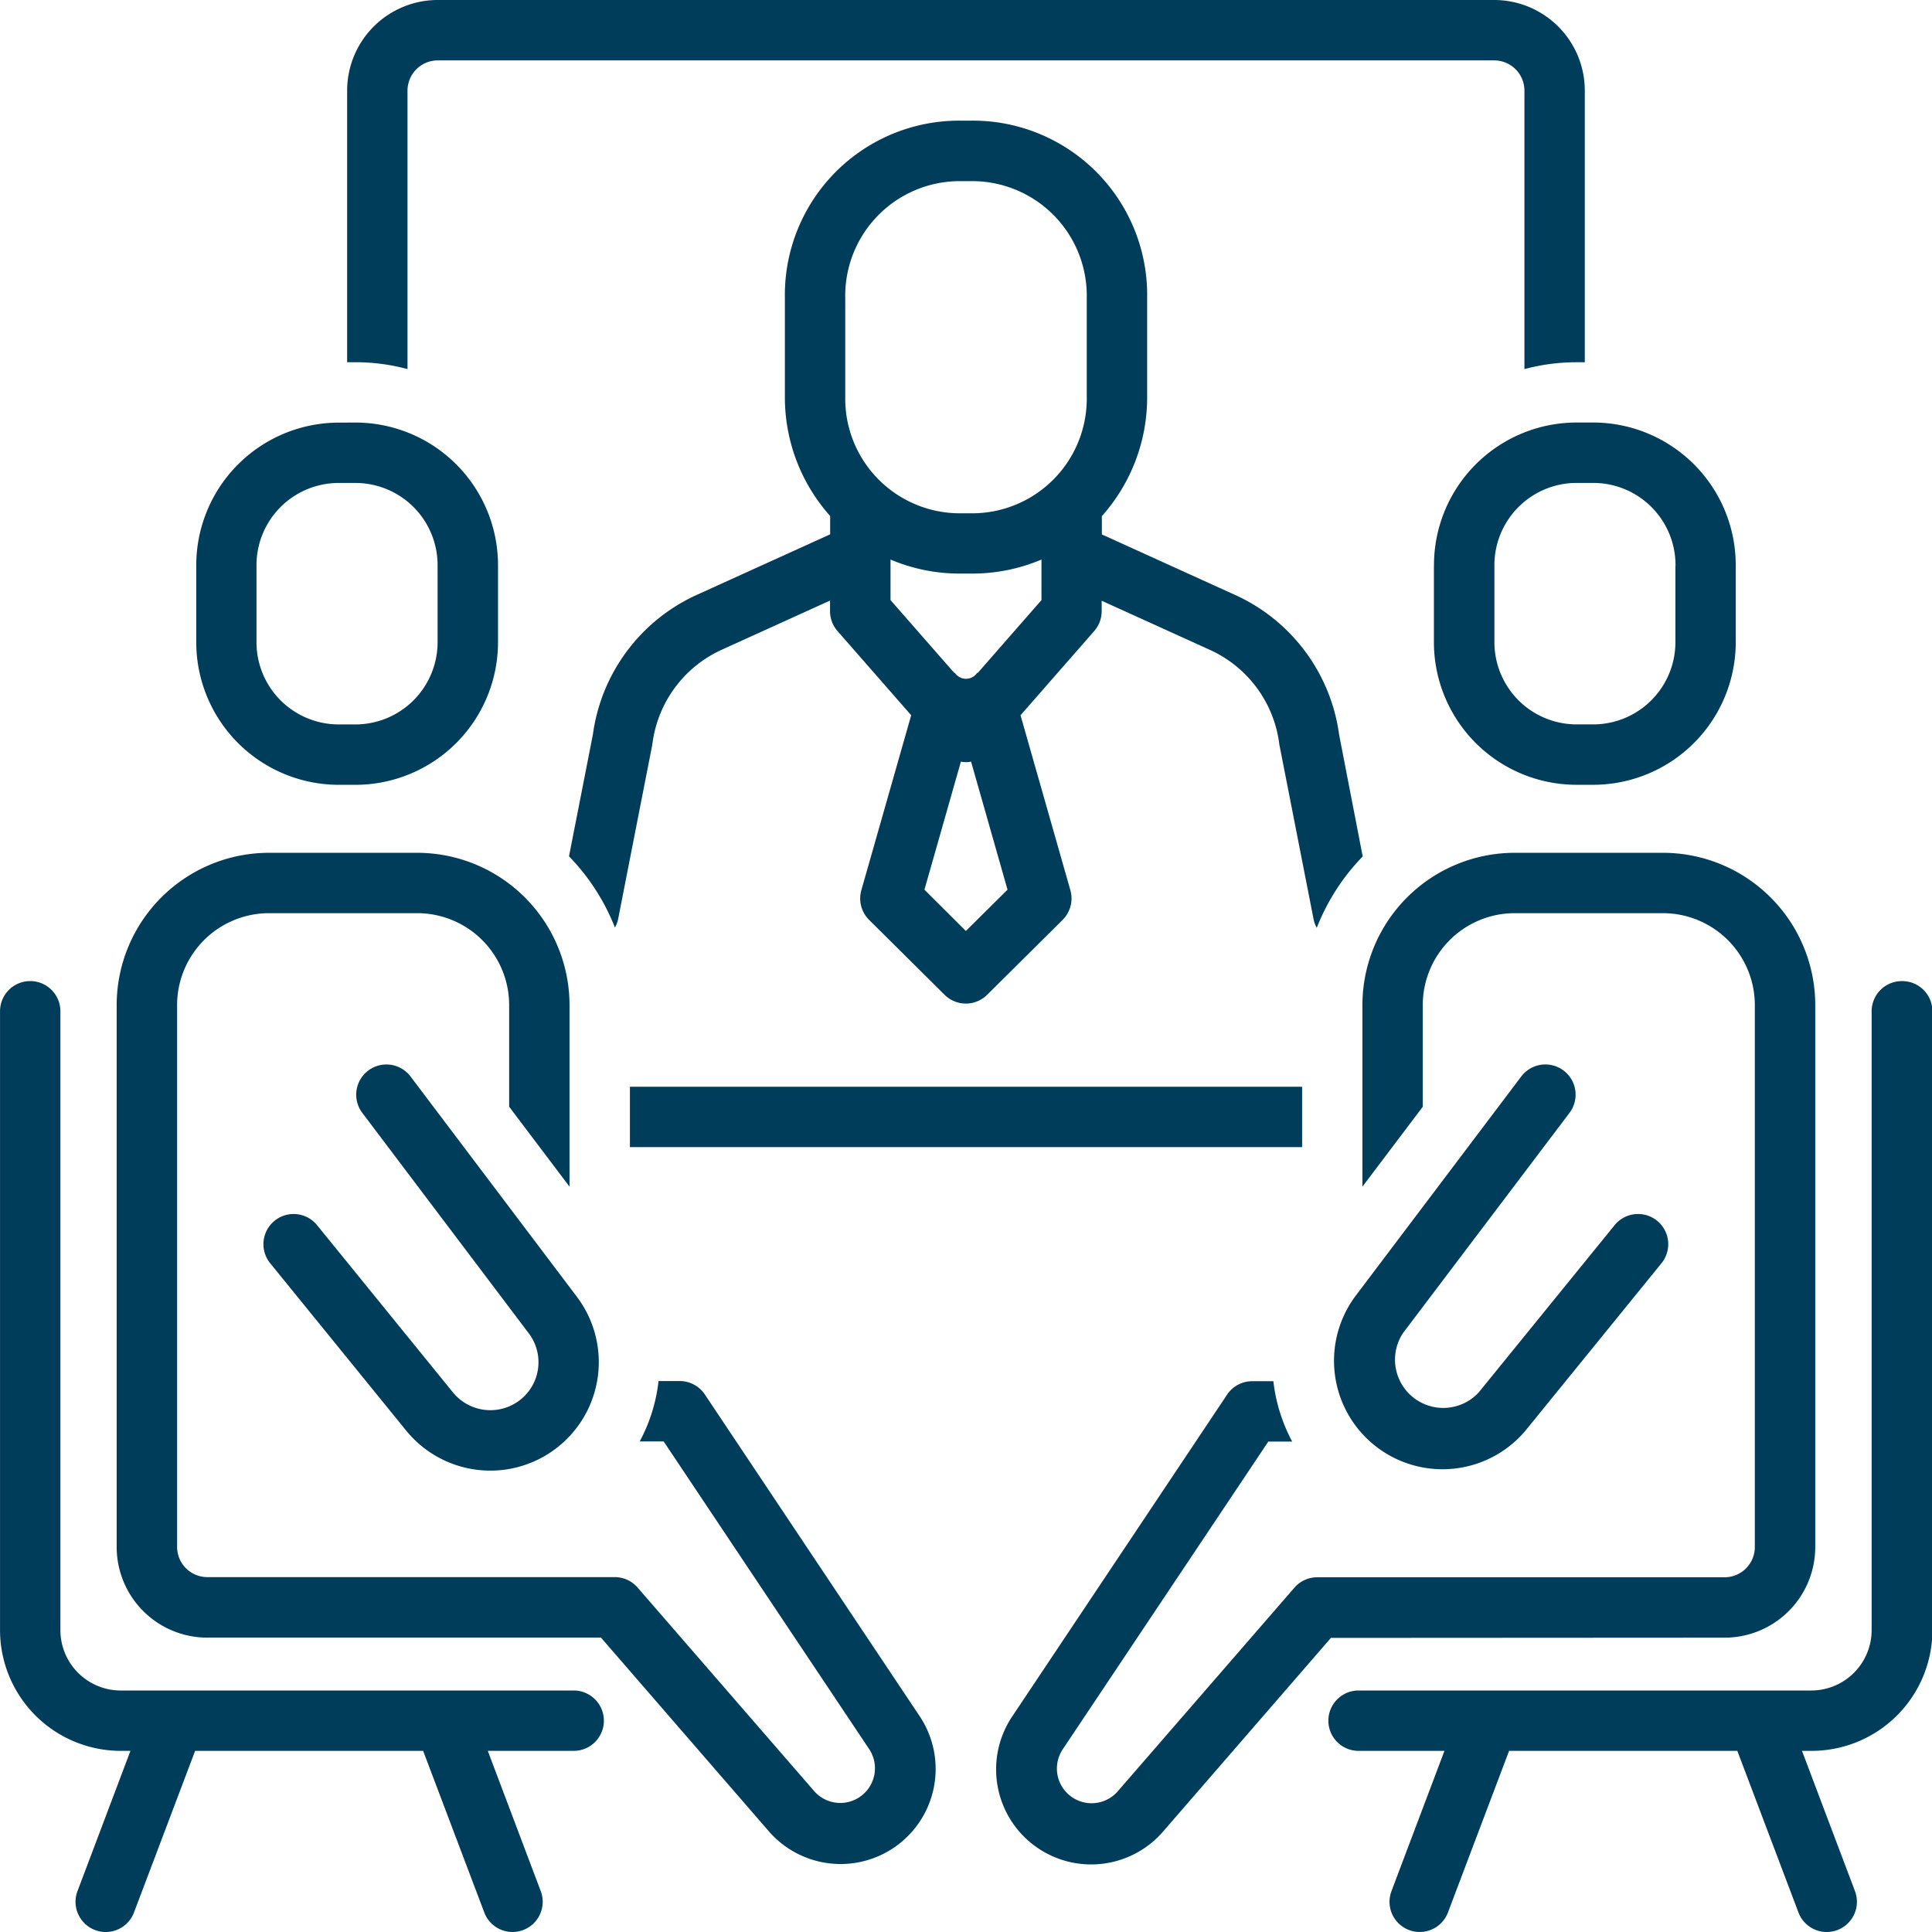
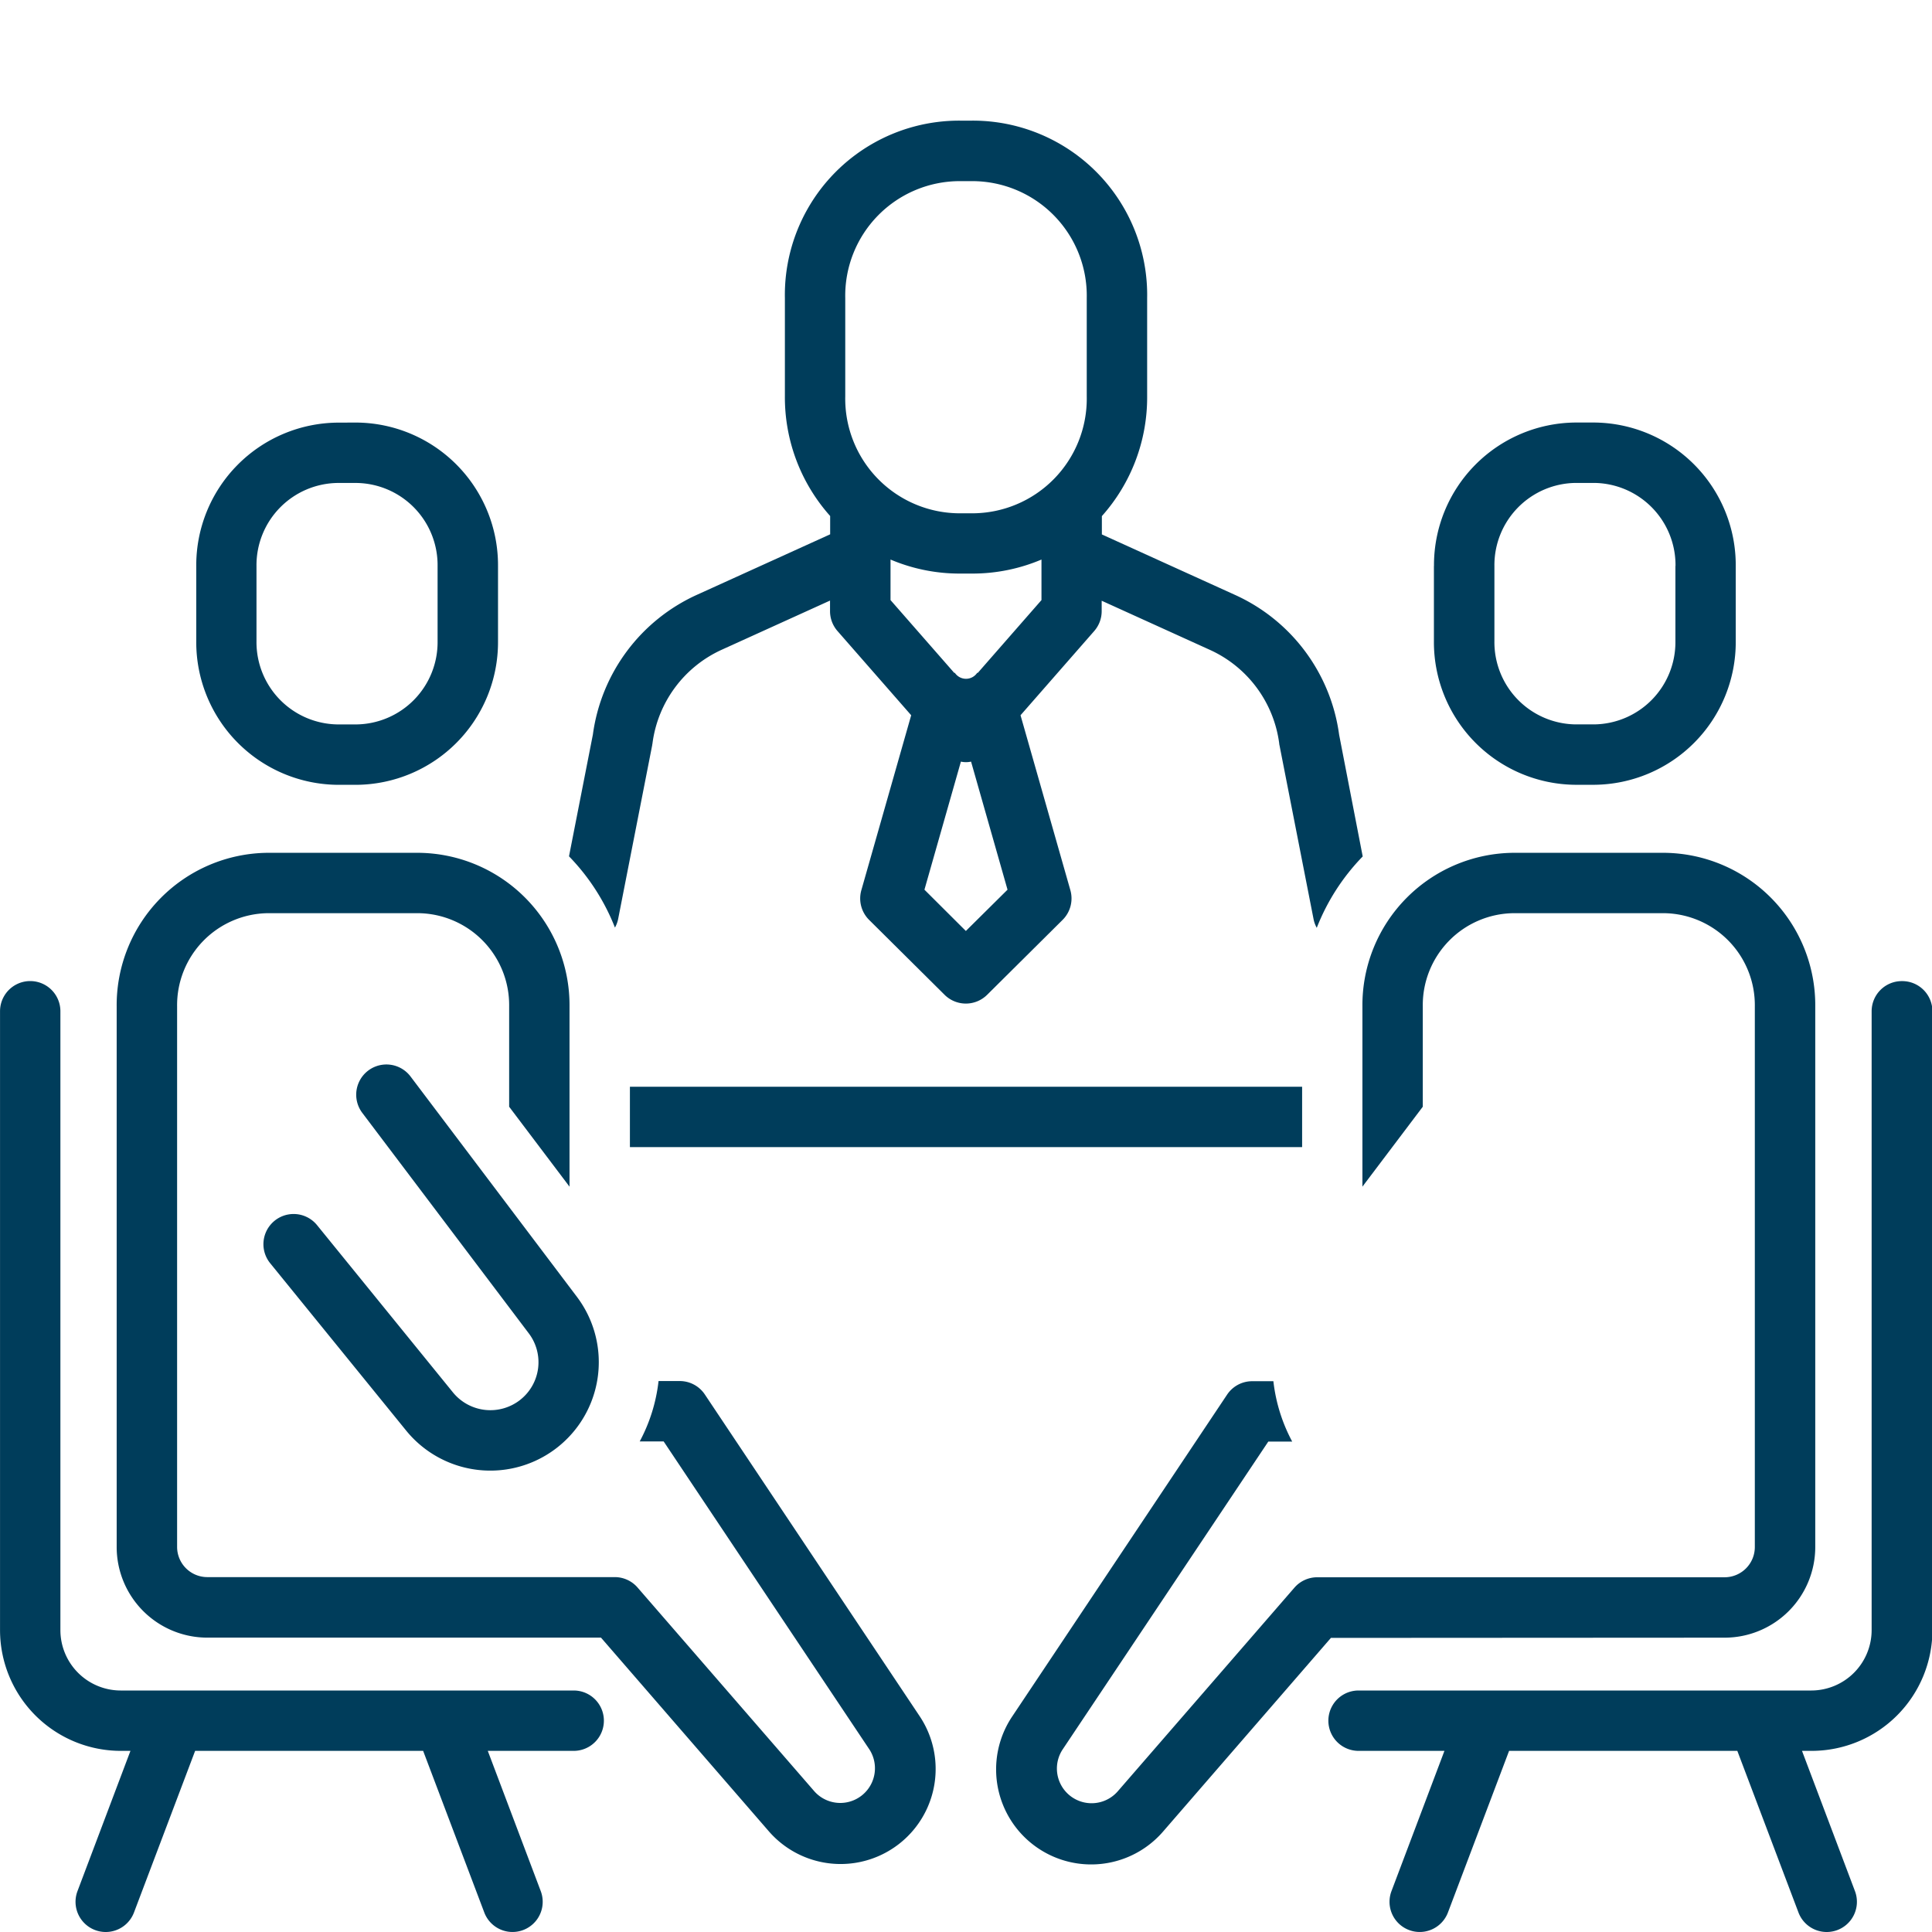
<svg xmlns="http://www.w3.org/2000/svg" width="60.041" height="60.042" viewBox="0 0 60.041 60.042">
  <g id="Sessions_Conducted" data-name="Sessions Conducted" transform="translate(-70)">
    <path id="Path_85277" data-name="Path 85277" d="M485.62,126.957V129.3a4.434,4.434,0,0,0,4.4,4.456h.578A4.434,4.434,0,0,0,495,129.3v-2.346a4.434,4.434,0,0,0-4.4-4.456h-.578a4.434,4.434,0,0,0-4.4,4.456Zm7.505,0V129.3a2.556,2.556,0,0,1-2.525,2.579h-.578A2.556,2.556,0,0,1,487.5,129.3v-2.346a2.555,2.555,0,0,1,2.525-2.579h.578a2.555,2.555,0,0,1,2.525,2.579Z" transform="translate(-371.058 -109.367)" fill="#003d5b" />
    <path id="Path_85278" data-name="Path 85278" d="M472.783,284.37a.938.938,0,0,0-.938.938V304.54a1.878,1.878,0,0,1-1.876,1.876H455.9a.938.938,0,1,0,0,1.876h2.669l-1.646,4.359a.938.938,0,1,0,1.755.663l1.9-5.022h7.093l1.9,5.022h0a.938.938,0,0,0,1.756-.663l-1.646-4.359h.3a3.756,3.756,0,0,0,3.753-3.753V285.308a.938.938,0,0,0-.938-.938Z" transform="translate(-343.68 -253.88)" fill="#003d5b" />
    <path id="Path_85279" data-name="Path 85279" d="M381.421,271.579a2.818,2.818,0,0,0,2.814-2.814V251.958a4.736,4.736,0,0,0-4.691-4.77h-4.691a4.736,4.736,0,0,0-4.691,4.77v5.605l1.876-2.484v-3.121a2.858,2.858,0,0,1,2.814-2.894h4.691a2.859,2.859,0,0,1,2.814,2.894v16.806a.94.94,0,0,1-.938.938H368.757a.938.938,0,0,0-.709.324l-5.5,6.34a1.078,1.078,0,0,1-1.711-1.3l6.4-9.581h.743a5.2,5.2,0,0,1-.585-1.876h-.659a.937.937,0,0,0-.78.418l-6.677,10a2.954,2.954,0,0,0,4.69,3.575l5.214-6.016Z" transform="translate(-257.822 -220.685)" fill="#003d5b" />
-     <path id="Path_85280" data-name="Path 85280" d="M463.768,310.044a.938.938,0,0,0-1.5-1.13l-5.167,6.843a3.371,3.371,0,0,0,5.3,4.161l4.225-5.2a.938.938,0,0,0-1.456-1.184l-4.225,5.2a1.5,1.5,0,0,1-2.352-1.846Z" transform="translate(-344.992 -275.46)" fill="#003d5b" />
    <path id="Path_85281" data-name="Path 85281" d="M131.276,122.5a4.434,4.434,0,0,0-4.4,4.456V129.3a4.434,4.434,0,0,0,4.4,4.456h.578a4.434,4.434,0,0,0,4.4-4.456v-2.346a4.434,4.434,0,0,0-4.4-4.456Zm3.1,4.456V129.3a2.556,2.556,0,0,1-2.525,2.579h-.578a2.556,2.556,0,0,1-2.525-2.579v-2.346a2.555,2.555,0,0,1,2.525-2.579h.578a2.555,2.555,0,0,1,2.525,2.579Z" transform="translate(-50.777 -109.366)" fill="#003d5b" />
    <path id="Path_85282" data-name="Path 85282" d="M258.863,54.083a5.591,5.591,0,0,0-3.248-4.35l-4.125-1.873V47.29a5.537,5.537,0,0,0,1.407-3.726V40.515A5.418,5.418,0,0,0,247.455,35h-.375a5.418,5.418,0,0,0-5.441,5.512v3.049a5.537,5.537,0,0,0,1.407,3.726v.569l-4.125,1.873a5.591,5.591,0,0,0-3.249,4.35l-.742,3.784a6.668,6.668,0,0,1,1.428,2.215.919.919,0,0,0,.1-.272l1.057-5.394c0-.019.007-.038.009-.057h0a3.725,3.725,0,0,1,2.168-2.919l3.35-1.521v.329a.937.937,0,0,0,.232.618l2.29,2.617-1.549,5.437a.939.939,0,0,0,.242.923l2.345,2.328h0a.939.939,0,0,0,1.322,0l2.345-2.328h0a.939.939,0,0,0,.242-.923l-1.549-5.437,2.29-2.617h0a.937.937,0,0,0,.232-.618V49.92l3.35,1.521a3.726,3.726,0,0,1,2.168,2.919c0,.019.005.038.009.057l1.057,5.394h0a.918.918,0,0,0,.1.274,6.66,6.66,0,0,1,1.428-2.218Zm-11.6,6.1L245.976,58.9l1.133-3.98a.744.744,0,0,0,.316,0l1.133,3.98ZM249.613,49.9l-1.978,2.261-.02,0h0a.418.418,0,0,1-.694,0l-.02,0L244.922,49.9V48.64a5.488,5.488,0,0,0,2.158.436h.375a5.487,5.487,0,0,0,2.158-.436Zm1.407-6.332a3.563,3.563,0,0,1-3.565,3.635h-.375a3.563,3.563,0,0,1-3.565-3.635V40.515a3.562,3.562,0,0,1,3.565-3.635h.375a3.562,3.562,0,0,1,3.565,3.635Z" transform="translate(-147.247 -31.251)" fill="#003d5b" />
    <path id="Path_85283" data-name="Path 85283" d="M252.58,315h20.89v1.876H252.58Z" transform="translate(-163.004 -281.227)" fill="#003d5b" />
-     <path id="Path_85284" data-name="Path 85284" d="M206.269,0H173.434a2.817,2.817,0,0,0-2.814,2.814v8.443h.289a6.213,6.213,0,0,1,1.587.213V2.815a.94.94,0,0,1,.938-.938h32.835a.94.94,0,0,1,.938.938v8.656a6.213,6.213,0,0,1,1.587-.213h.289V2.814A2.817,2.817,0,0,0,206.269,0Z" transform="translate(-89.832)" fill="#003d5b" />
    <path id="Path_85285" data-name="Path 85285" d="M87.825,306.417H73.753a1.877,1.877,0,0,1-1.876-1.876V285.308a.938.938,0,1,0-1.876,0v19.232a3.756,3.756,0,0,0,3.753,3.753h.3l-1.646,4.359a.938.938,0,1,0,1.756.663l1.9-5.022H83.15l1.9,5.022a.938.938,0,1,0,1.755-.663l-1.646-4.359h2.67a.938.938,0,1,0,0-1.876Z" transform="translate(0 -253.881)" fill="#003d5b" />
    <path id="Path_85286" data-name="Path 85286" d="M122.111,264.022a.937.937,0,0,0-.78-.418h-.659a5.2,5.2,0,0,1-.585,1.876h.743l6.4,9.581a1.078,1.078,0,0,1-1.71,1.3l-5.5-6.34a.938.938,0,0,0-.709-.324H106.648a.939.939,0,0,1-.938-.938V251.958a2.859,2.859,0,0,1,2.814-2.894h4.691a2.858,2.858,0,0,1,2.814,2.894v3.121l1.876,2.484v-5.605a4.736,4.736,0,0,0-4.691-4.77h-4.691a4.736,4.736,0,0,0-4.691,4.77v16.806a2.818,2.818,0,0,0,2.814,2.814h12.237l5.214,6.016a2.954,2.954,0,0,0,4.689-3.575Z" transform="translate(-30.206 -220.685)" fill="#003d5b" />
    <path id="Path_85287" data-name="Path 85287" d="M154.4,318.963a1.5,1.5,0,0,1-2.092-.227l-4.225-5.2a.938.938,0,0,0-1.456,1.184l4.225,5.2a3.371,3.371,0,0,0,5.305-4.159l-5.168-6.844a.938.938,0,0,0-1.5,1.13l5.169,6.845a1.487,1.487,0,0,1-.26,2.072Z" transform="translate(-68.23 -275.462)" fill="#003d5b" />
  </g>
</svg>